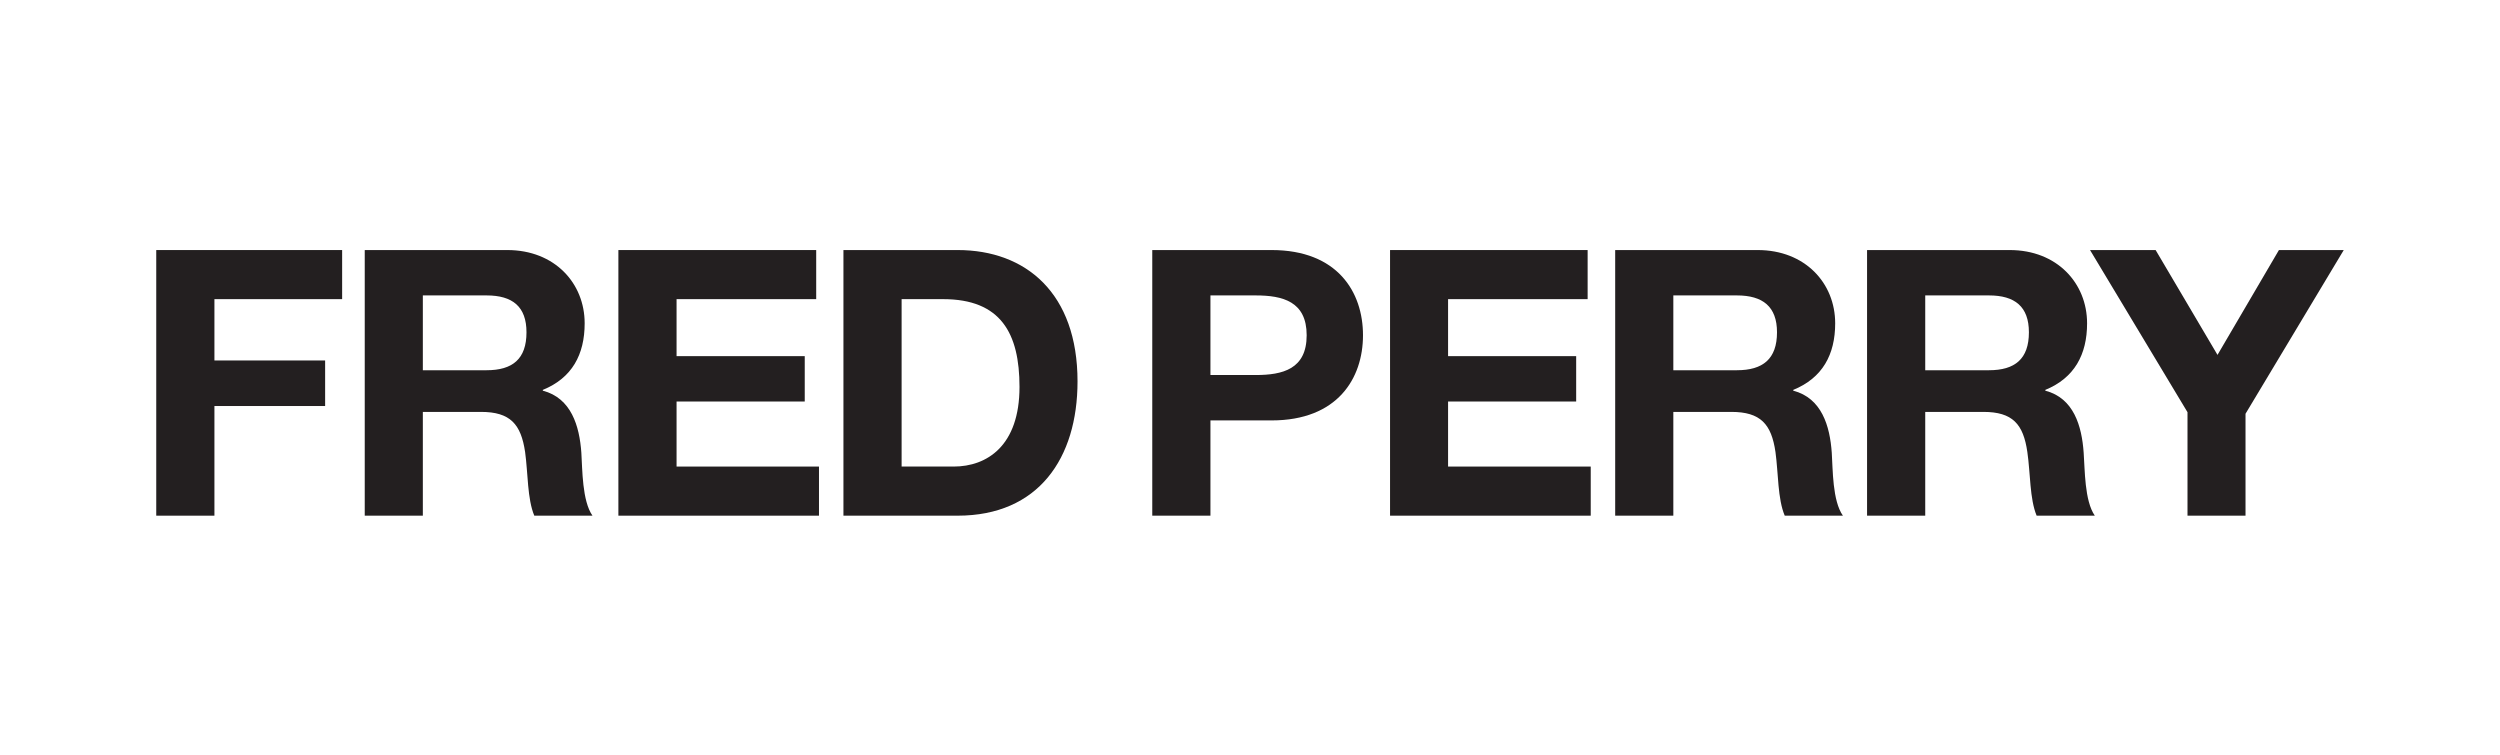
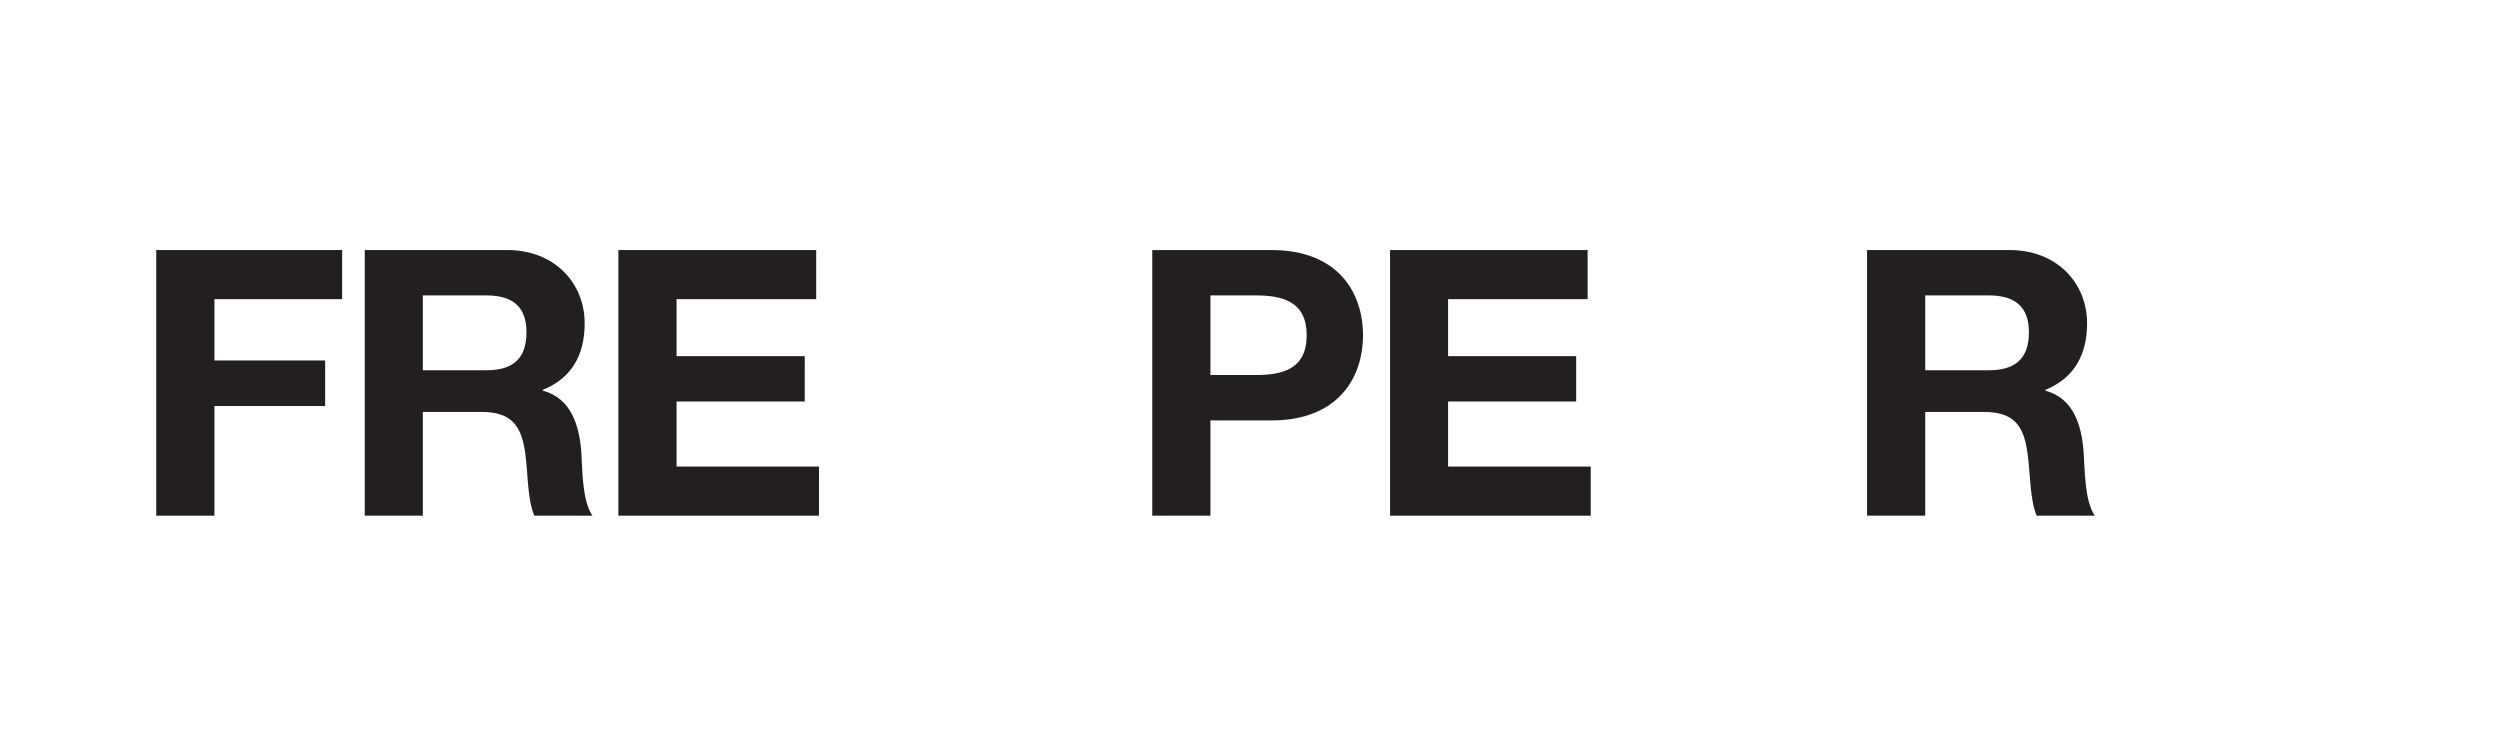
<svg xmlns="http://www.w3.org/2000/svg" width="96" height="29" viewBox="0 0 96 29" fill="none">
  <path d="M6 9.602H13.138V11.487H8.234V13.842H12.485V15.591H8.234V19.802H6V9.602Z" fill="#231F20" />
  <path d="M16.237 14.217H18.685C19.68 14.217 20.217 13.789 20.217 12.76C20.217 11.772 19.68 11.344 18.685 11.344H16.237V14.217ZM14.006 9.602H19.481C21.299 9.602 22.451 10.874 22.451 12.415C22.451 13.616 21.967 14.514 20.844 14.972V15.002C21.937 15.287 22.252 16.358 22.324 17.387C22.365 18.029 22.353 19.231 22.751 19.802H20.517C20.247 19.159 20.277 18.172 20.164 17.357C20.006 16.287 19.594 15.817 18.471 15.817H16.237V19.802H14.006L14.006 9.602Z" fill="#231F20" />
  <path d="M23.746 9.602H31.342V11.487H25.98V13.676H30.902V15.418H25.98V17.916H31.449V19.802H23.746V9.602Z" fill="#231F20" />
-   <path d="M34.622 17.916H36.618C37.907 17.916 39.149 17.113 39.149 14.859C39.149 12.801 38.436 11.487 36.214 11.487H34.622V17.916ZM32.388 9.602H36.772C39.398 9.602 41.377 11.261 41.377 14.645C41.377 17.601 39.874 19.802 36.772 19.802H32.388V9.602Z" fill="#231F20" />
  <path d="M46.481 14.401H48.216C49.255 14.401 50.176 14.175 50.176 12.873C50.176 11.576 49.255 11.344 48.216 11.344H46.481V14.401ZM44.247 9.602H48.828C51.359 9.602 52.339 11.213 52.339 12.873C52.339 14.532 51.359 16.144 48.828 16.144H46.481V19.802H44.247V9.602Z" fill="#231F20" />
  <path d="M53.378 9.602H60.965V11.487H55.606V13.676H60.525V15.418H55.606V17.916H61.084V19.802H53.378V9.602Z" fill="#231F20" />
-   <path d="M64.256 14.217H66.698C67.69 14.217 68.237 13.789 68.237 12.76C68.237 11.772 67.69 11.344 66.698 11.344H64.256V14.217ZM62.023 9.602H67.494C69.318 9.602 70.471 10.874 70.471 12.415C70.471 13.616 69.984 14.514 68.861 14.972V15.002C69.954 15.287 70.269 16.358 70.34 17.387C70.382 18.029 70.364 19.231 70.768 19.802H68.534C68.261 19.159 68.29 18.172 68.178 17.357C68.023 16.287 67.607 15.817 66.484 15.817H64.256V19.802H62.023L62.023 9.602Z" fill="#231F20" />
  <path d="M73.929 14.217H76.377C77.369 14.217 77.91 13.789 77.91 12.76C77.91 11.772 77.369 11.344 76.377 11.344H73.929V14.217ZM71.695 9.602H77.173C78.991 9.602 80.144 10.874 80.144 12.415C80.144 13.616 79.657 14.514 78.54 14.972V15.002C79.633 15.287 79.942 16.358 80.013 17.387C80.061 18.029 80.043 19.231 80.441 19.802H78.207C77.939 19.159 77.969 18.172 77.85 17.357C77.696 16.287 77.286 15.817 76.163 15.817H73.929V19.802H71.695L71.695 9.602Z" fill="#231F20" />
-   <path d="M84 15.829L80.257 9.602H82.776L85.152 13.628L87.511 9.602H90L86.228 15.888V19.802H84V15.829Z" fill="#231F20" />
</svg>